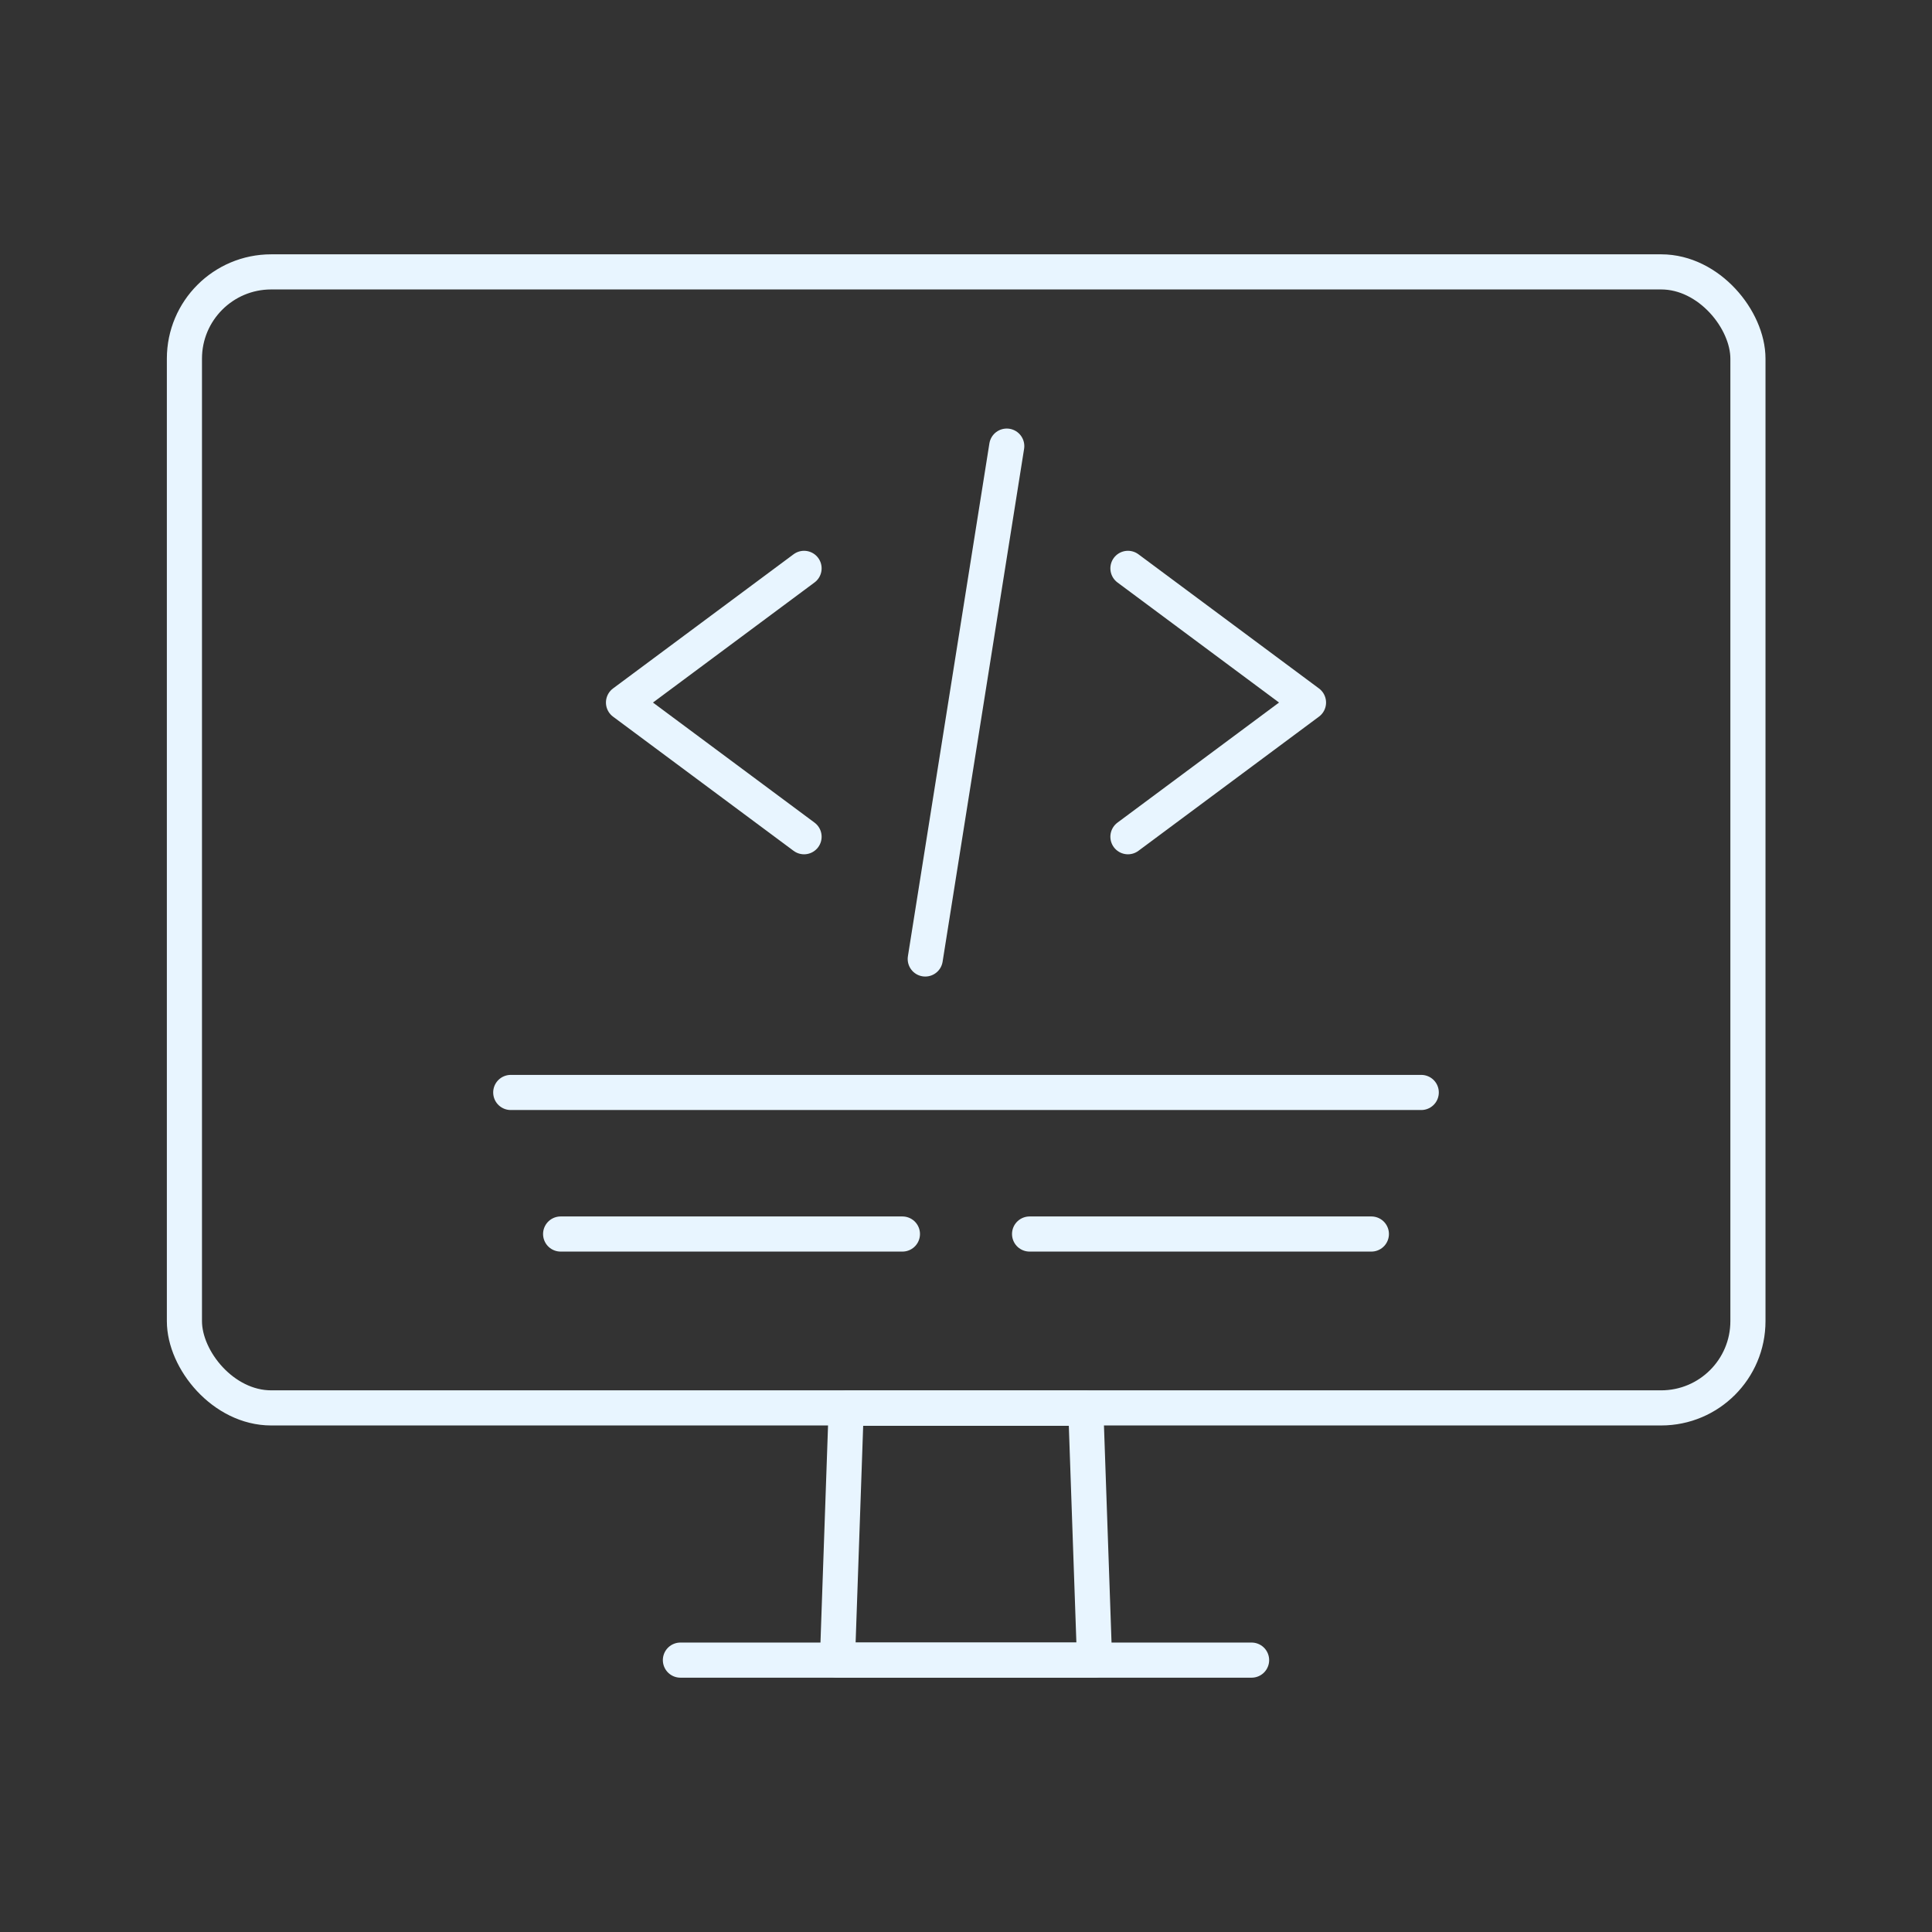
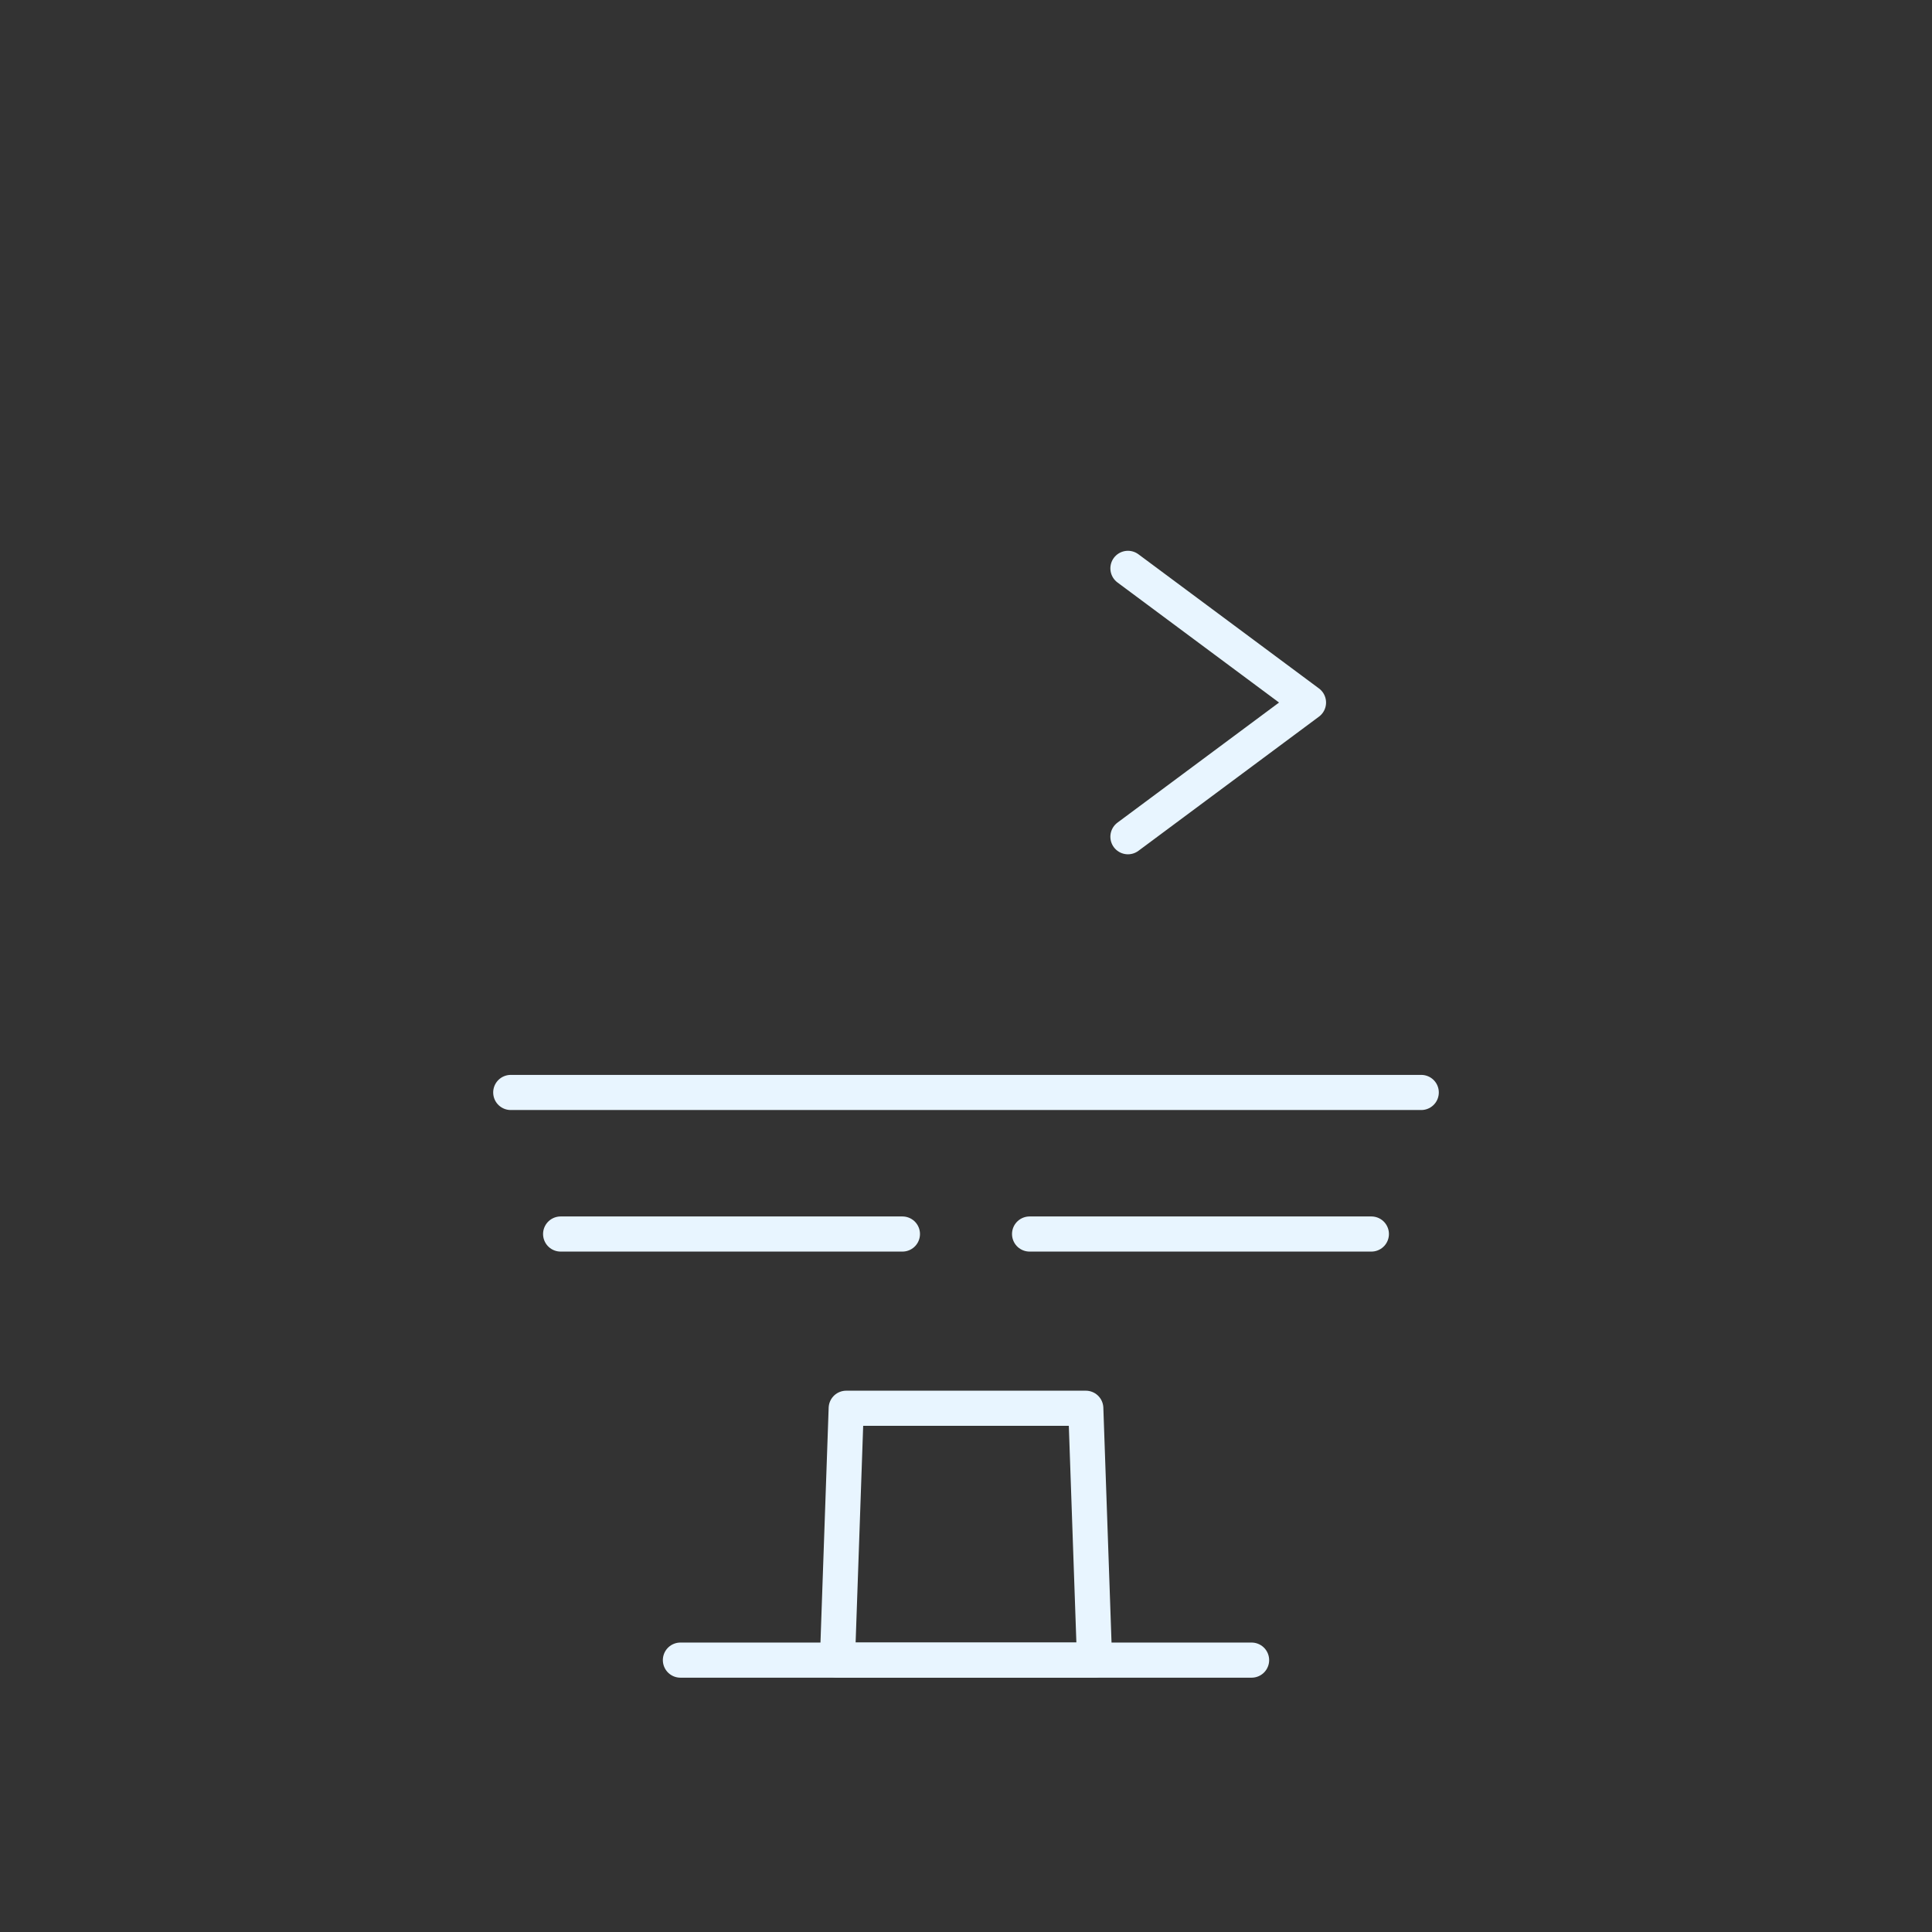
<svg xmlns="http://www.w3.org/2000/svg" id="_レイヤー_1" data-name="レイヤー 1" viewBox="0 0 55 55">
  <rect x="0" y="0" width="55" height="55" fill="#333333" stroke="none" />
  <defs>
    <style>
      .cls-1 {
        fill: none;
        stroke: #e8f5ff;
        stroke-linecap: round;
        stroke-linejoin: round;
      }
    </style>
  </defs>
-   <rect class="cls-1" x="5.25" y="7.74" width="44.51" height="32.34" rx="2.47" ry="2.47" />
  <polygon class="cls-1" points="31.16 47.26 23.84 47.26 24.09 40.09 30.91 40.09 31.16 47.26" />
  <line class="cls-1" x1="19.37" y1="47.26" x2="35.63" y2="47.26" />
  <g>
    <line class="cls-1" x1="14.54" y1="31.1" x2="40.46" y2="31.1" />
    <line class="cls-1" x1="15.96" y1="35.13" x2="25.69" y2="35.13" />
    <line class="cls-1" x1="29.31" y1="35.13" x2="39.04" y2="35.13" />
    <g>
      <polyline class="cls-1" points="32.11 16.18 37.25 20 32.11 23.82" />
-       <polyline class="cls-1" points="22.89 16.18 17.75 20 22.89 23.82" />
-       <line class="cls-1" x1="28.66" y1="12.7" x2="26.34" y2="27.3" />
    </g>
  </g>
</svg>